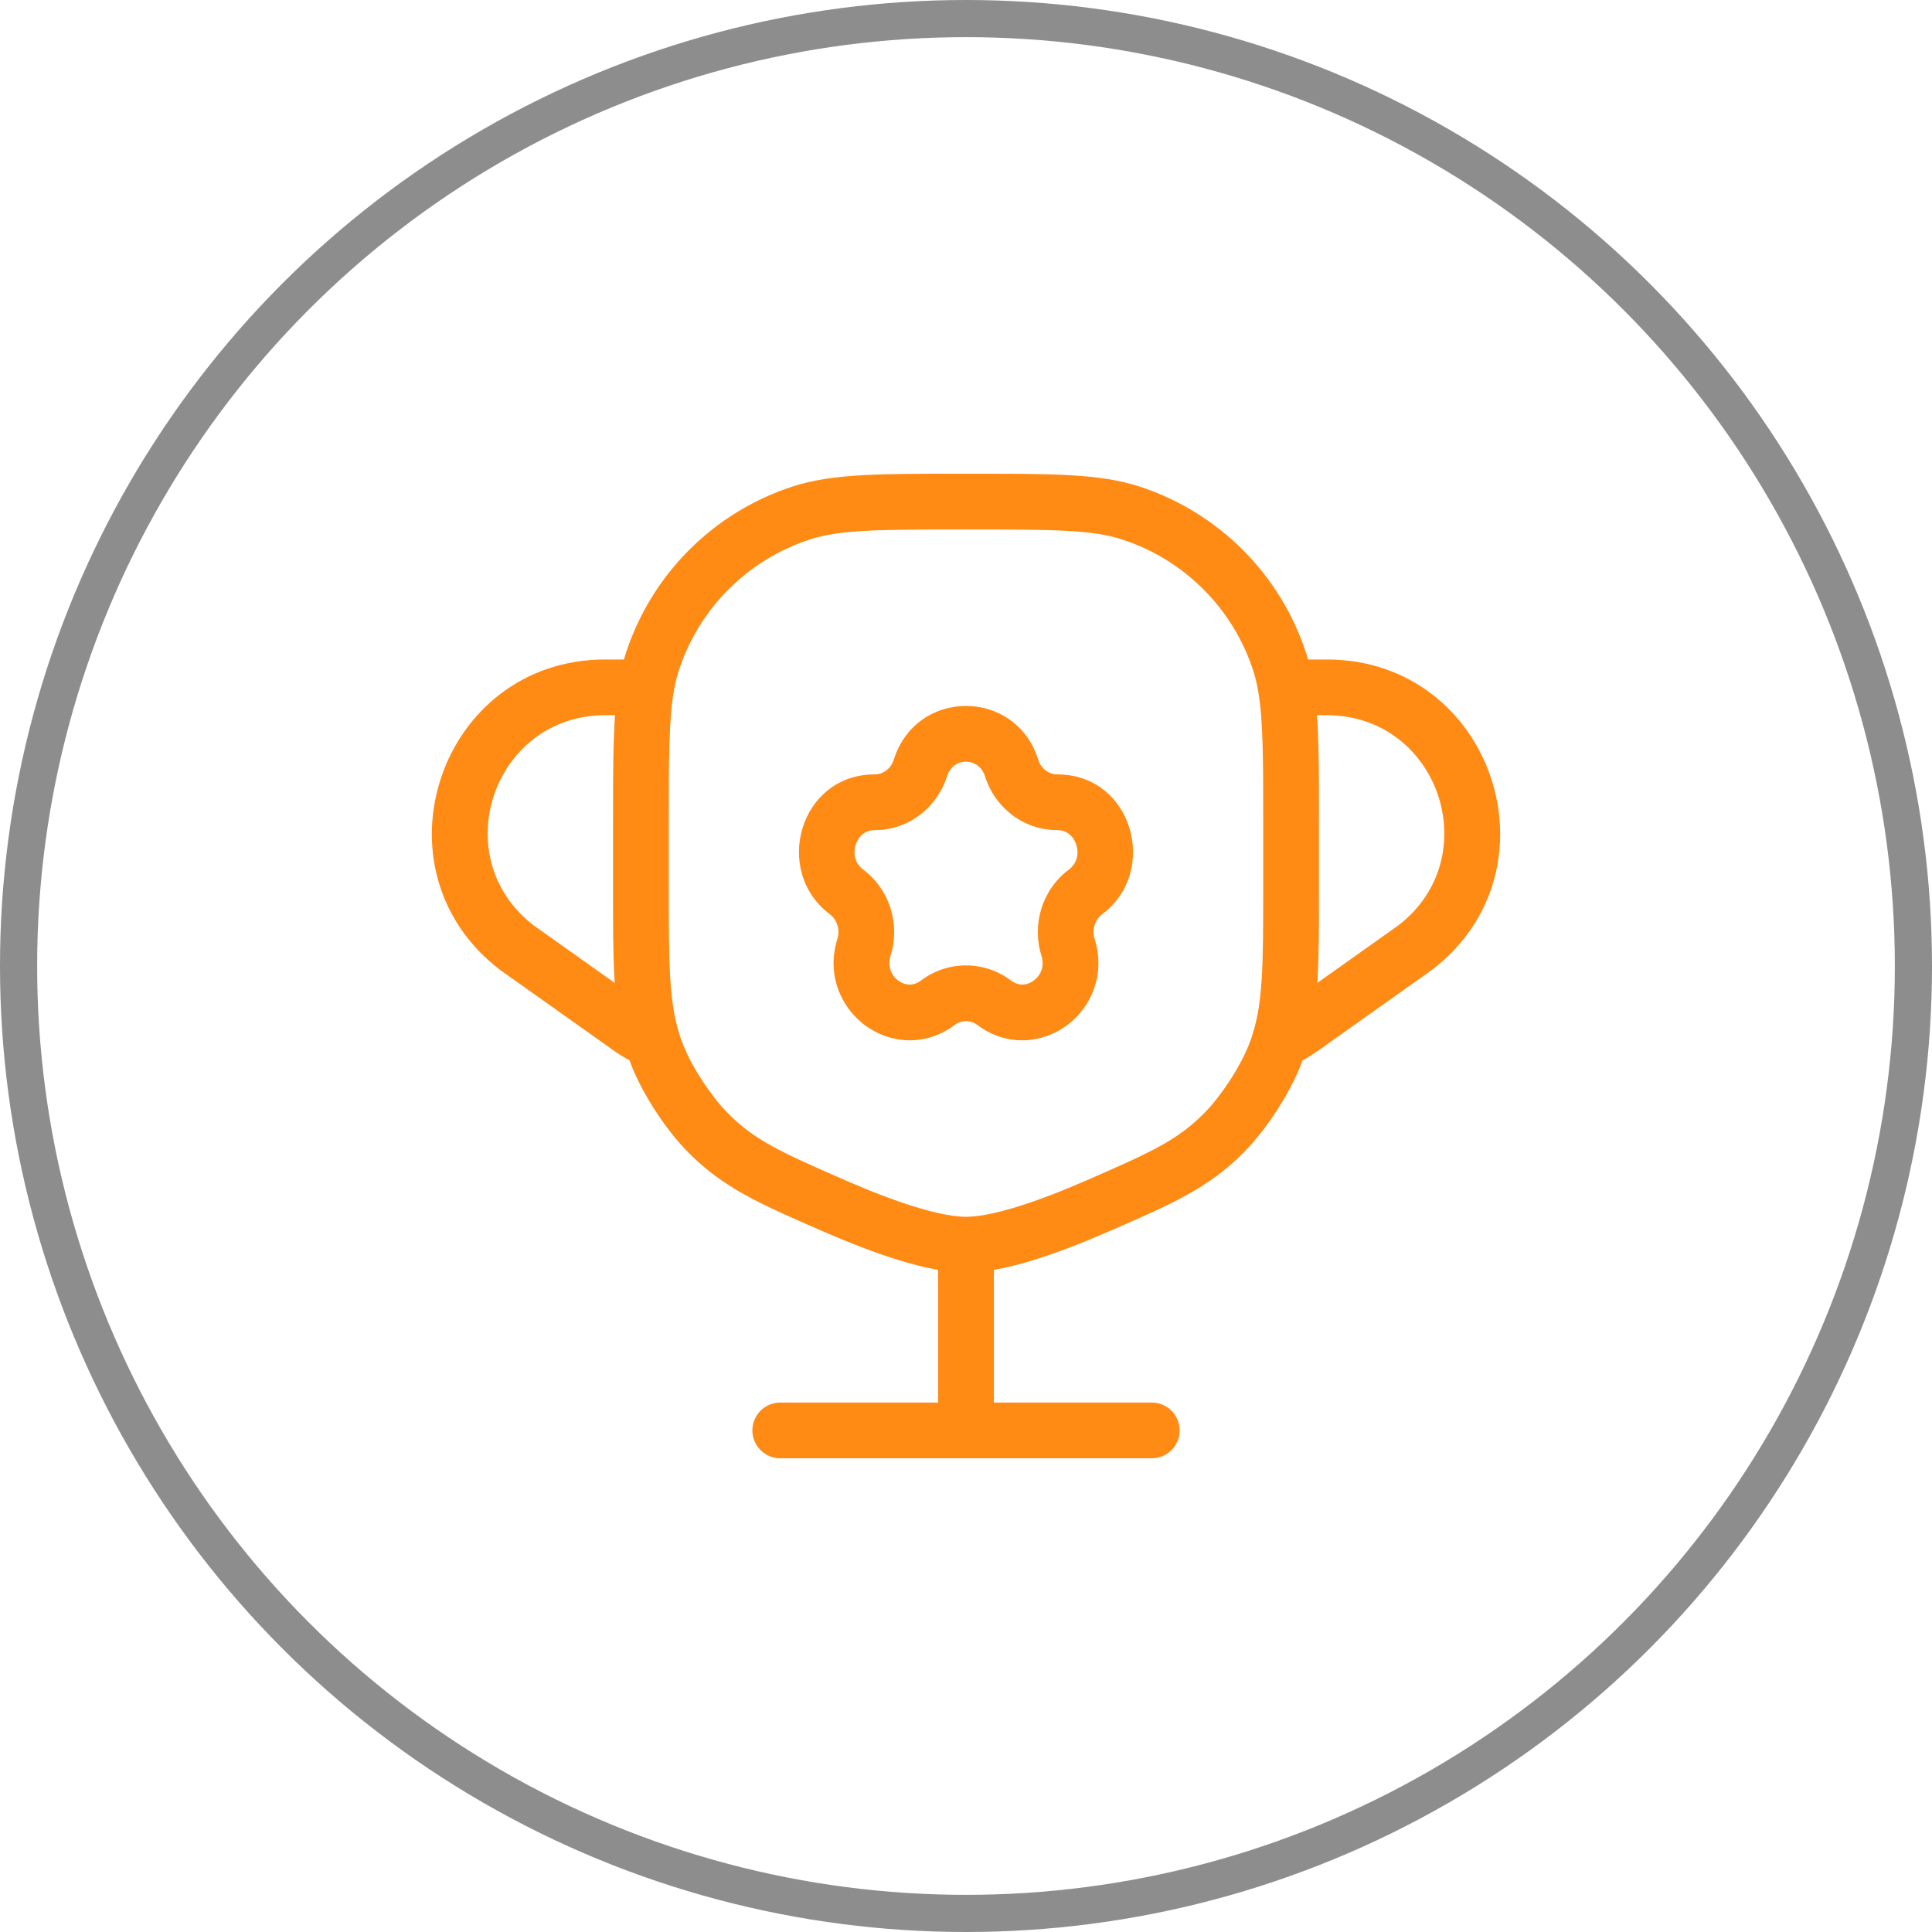
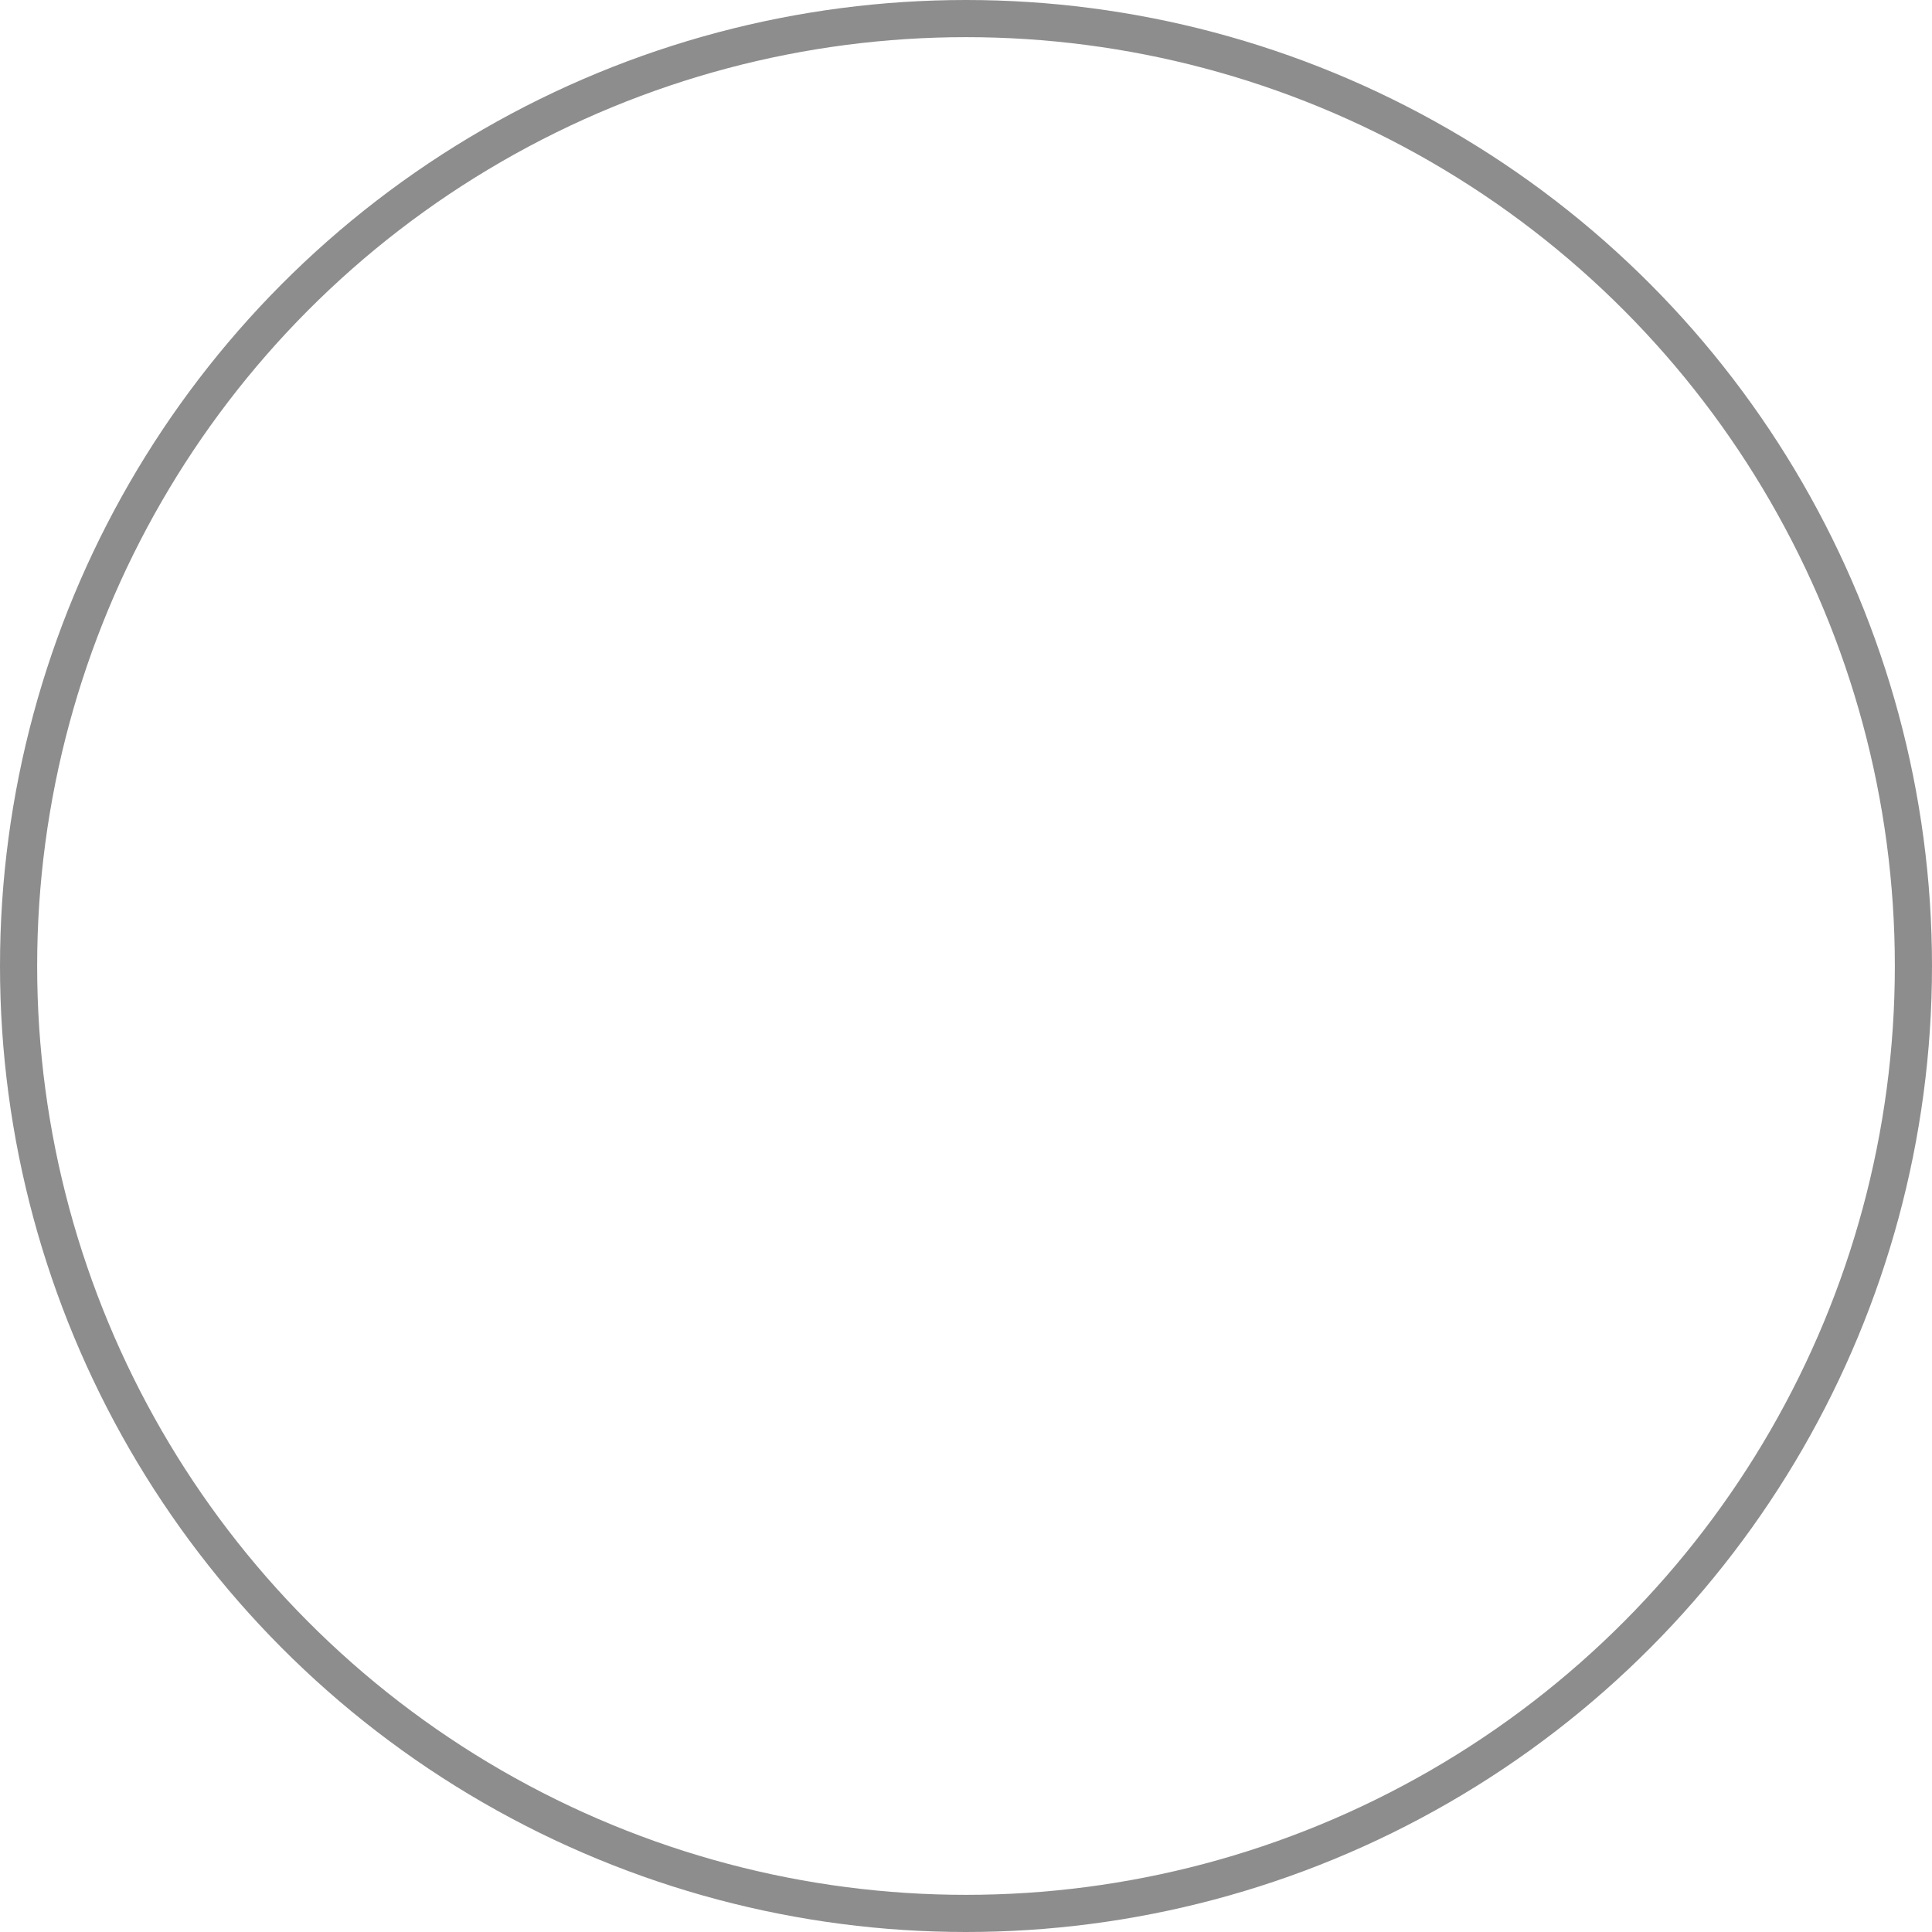
<svg xmlns="http://www.w3.org/2000/svg" width="52" height="52" viewBox="0 0 52 52" fill="none">
  <circle cx="26" cy="26" r="25.5" stroke="#8D8D8D" />
-   <path d="M24.772 20.672L25.487 20.897L24.772 20.672ZM22.785 24.006L23.235 23.407L22.785 24.006ZM23.254 25.498L23.969 25.723L23.254 25.498ZM25.241 26.989L24.791 26.389L25.241 26.989ZM26.759 26.989L27.209 26.389L26.759 26.989ZM28.746 25.498L28.031 25.723L28.746 25.498ZM29.215 24.006L28.765 23.407L29.215 24.006ZM27.228 20.672L27.944 20.447L27.228 20.672ZM17.702 28.428L18.398 28.148L17.702 28.428ZM22.46 32.458L22.16 33.146L22.46 32.458ZM19.043 30.476L19.578 29.95L19.043 30.476ZM34.298 28.428L33.602 28.148L34.298 28.428ZM29.541 32.458L29.84 33.146L29.541 32.458ZM32.957 30.476L33.492 31.001L32.957 30.476ZM34.444 17.819L33.731 18.05L34.444 17.819ZM30.431 13.806L30.2 14.519L30.431 13.806ZM17.556 17.819L18.269 18.05L17.556 17.819ZM21.569 13.806L21.8 14.519L21.569 13.806ZM13.916 25.509L13.46 26.105L13.471 26.113L13.482 26.121L13.916 25.509ZM38.085 25.509L38.519 26.121L38.53 26.113L38.54 26.105L38.085 25.509ZM25.25 38.5C25.25 38.914 25.586 39.25 26 39.25C26.414 39.25 26.75 38.914 26.75 38.5H25.25ZM31 39.25C31.414 39.25 31.75 38.914 31.75 38.5C31.75 38.086 31.414 37.75 31 37.75V39.25ZM21 37.75C20.586 37.75 20.25 38.086 20.25 38.5C20.25 38.914 20.586 39.25 21 39.25V37.75ZM17.551 27.997L18.269 27.781L17.551 27.997ZM34.608 18.5L33.868 18.625L34.608 18.5ZM35.022 27.682L34.588 27.071L35.022 27.682ZM16.986 27.687L16.552 28.299L16.986 27.687ZM23.544 22.343C24.444 22.343 25.22 21.746 25.487 20.897L24.056 20.447C23.978 20.697 23.762 20.843 23.544 20.843V22.343ZM23.235 23.407C23.017 23.243 22.953 22.988 23.031 22.74C23.108 22.494 23.295 22.343 23.544 22.343V20.843C21.518 20.843 20.79 23.447 22.335 24.606L23.235 23.407ZM23.969 25.723C24.235 24.877 23.948 23.942 23.235 23.407L22.335 24.606C22.527 24.75 22.618 25.019 22.538 25.273L23.969 25.723ZM24.791 26.389C24.582 26.546 24.357 26.527 24.173 26.389C23.986 26.249 23.88 26.008 23.969 25.723L22.538 25.273C22.241 26.217 22.623 27.101 23.273 27.589C23.926 28.08 24.888 28.192 25.691 27.589L24.791 26.389ZM27.209 26.389C26.49 25.849 25.51 25.849 24.791 26.389L25.691 27.589C25.877 27.45 26.123 27.45 26.309 27.589L27.209 26.389ZM28.031 25.723C28.12 26.008 28.014 26.249 27.827 26.389C27.643 26.527 27.418 26.546 27.209 26.389L26.309 27.589C27.112 28.192 28.074 28.08 28.727 27.589C29.377 27.101 29.759 26.217 29.462 25.273L28.031 25.723ZM28.765 23.407C28.052 23.942 27.765 24.877 28.031 25.723L29.462 25.273C29.382 25.019 29.473 24.75 29.665 24.606L28.765 23.407ZM28.456 22.343C28.705 22.343 28.892 22.494 28.969 22.74C29.047 22.988 28.983 23.243 28.765 23.407L29.665 24.606C31.21 23.447 30.482 20.843 28.456 20.843V22.343ZM26.513 20.897C26.78 21.746 27.556 22.343 28.456 22.343V20.843C28.238 20.843 28.022 20.697 27.944 20.447L26.513 20.897ZM27.944 20.447C27.337 18.518 24.663 18.518 24.056 20.447L25.487 20.897C25.654 20.368 26.346 20.368 26.513 20.897L27.944 20.447ZM34 22.25V23.875H35.5V22.25H34ZM18 23.875V22.25H16.5V23.875H18ZM29.241 31.771C28.579 32.059 27.939 32.308 27.368 32.483C26.786 32.662 26.323 32.75 26 32.75V34.25C26.545 34.25 27.176 34.112 27.809 33.917C28.453 33.719 29.149 33.447 29.84 33.146L29.241 31.771ZM26 32.75C25.677 32.75 25.214 32.662 24.632 32.483C24.061 32.308 23.421 32.059 22.759 31.771L22.16 33.146C22.852 33.447 23.548 33.719 24.192 33.917C24.824 34.112 25.455 34.25 26 34.25V32.75ZM22.759 31.771C21.021 31.013 20.308 30.691 19.578 29.95L18.509 31.001C19.477 31.986 20.476 32.411 22.16 33.146L22.759 31.771ZM17.007 28.708C17.317 29.478 17.926 30.409 18.509 31.001L19.578 29.95C19.135 29.498 18.634 28.735 18.398 28.148L17.007 28.708ZM29.84 33.146C31.525 32.411 32.523 31.986 33.492 31.001L32.422 29.95C31.693 30.691 30.98 31.013 29.241 31.771L29.84 33.146ZM33.602 28.148C33.366 28.735 32.866 29.498 32.422 29.95L33.492 31.001C34.074 30.409 34.684 29.478 34.994 28.708L33.602 28.148ZM26 14.25C28.385 14.25 29.4 14.259 30.2 14.519L30.663 13.093C29.58 12.741 28.268 12.75 26 12.75V14.25ZM35.157 17.587C34.465 15.456 32.794 13.785 30.663 13.093L30.2 14.519C31.874 15.063 33.187 16.376 33.731 18.05L35.157 17.587ZM26 12.75C23.732 12.75 22.42 12.741 21.337 13.093L21.8 14.519C22.601 14.259 23.615 14.25 26 14.25V12.75ZM18.269 18.05C18.813 16.376 20.126 15.063 21.8 14.519L21.337 13.093C19.206 13.785 17.535 15.456 16.843 17.587L18.269 18.05ZM17.42 27.076L14.35 24.897L13.482 26.121L16.552 28.299L17.42 27.076ZM14.371 24.913C11.974 23.08 13.27 19.25 16.289 19.25V17.75C11.836 17.75 9.923 23.4 13.46 26.105L14.371 24.913ZM35.456 28.294L38.519 26.121L37.651 24.897L34.588 27.071L35.456 28.294ZM38.54 26.105C42.077 23.4 40.164 17.75 35.712 17.75V19.25C38.73 19.25 40.027 23.08 37.629 24.913L38.54 26.105ZM25.25 33.5V38.5H26.75V33.5H25.25ZM31 37.75H21V39.25H31V37.75ZM18 22.25C18 20.418 18.003 19.391 18.132 18.625L16.653 18.375C16.497 19.297 16.5 20.478 16.5 22.25H18ZM18.132 18.625C18.168 18.41 18.213 18.223 18.269 18.05L16.843 17.587C16.761 17.839 16.699 18.099 16.653 18.375L18.132 18.625ZM16.5 23.875C16.5 25.828 16.493 27.082 16.833 28.212L18.269 27.781C18.007 26.91 18 25.915 18 23.875H16.5ZM16.833 28.212C16.883 28.38 16.941 28.544 17.007 28.708L18.398 28.148C18.349 28.026 18.306 27.904 18.269 27.781L16.833 28.212ZM34 23.875C34 25.923 33.993 26.918 33.728 27.791L35.163 28.227C35.508 27.092 35.5 25.836 35.5 23.875H34ZM33.728 27.791C33.691 27.912 33.65 28.029 33.602 28.148L34.994 28.708C35.058 28.549 35.114 28.389 35.163 28.227L33.728 27.791ZM35.5 22.25C35.5 20.478 35.503 19.297 35.348 18.375L33.868 18.625C33.998 19.391 34 20.418 34 22.25H35.5ZM35.348 18.375C35.301 18.099 35.239 17.839 35.157 17.587L33.731 18.05C33.787 18.223 33.832 18.41 33.868 18.625L35.348 18.375ZM34.588 27.071C34.448 27.169 34.299 27.254 34.143 27.323L34.748 28.696C34.997 28.586 35.234 28.451 35.456 28.294L34.588 27.071ZM16.552 28.299C16.775 28.457 17.016 28.589 17.27 28.692L17.832 27.301C17.686 27.242 17.548 27.167 17.42 27.076L16.552 28.299ZM16.289 19.25H17.392V17.75H16.289V19.25ZM35.712 17.75H34.608V19.25H35.712V17.75Z" fill="#FF8A14" />
</svg>